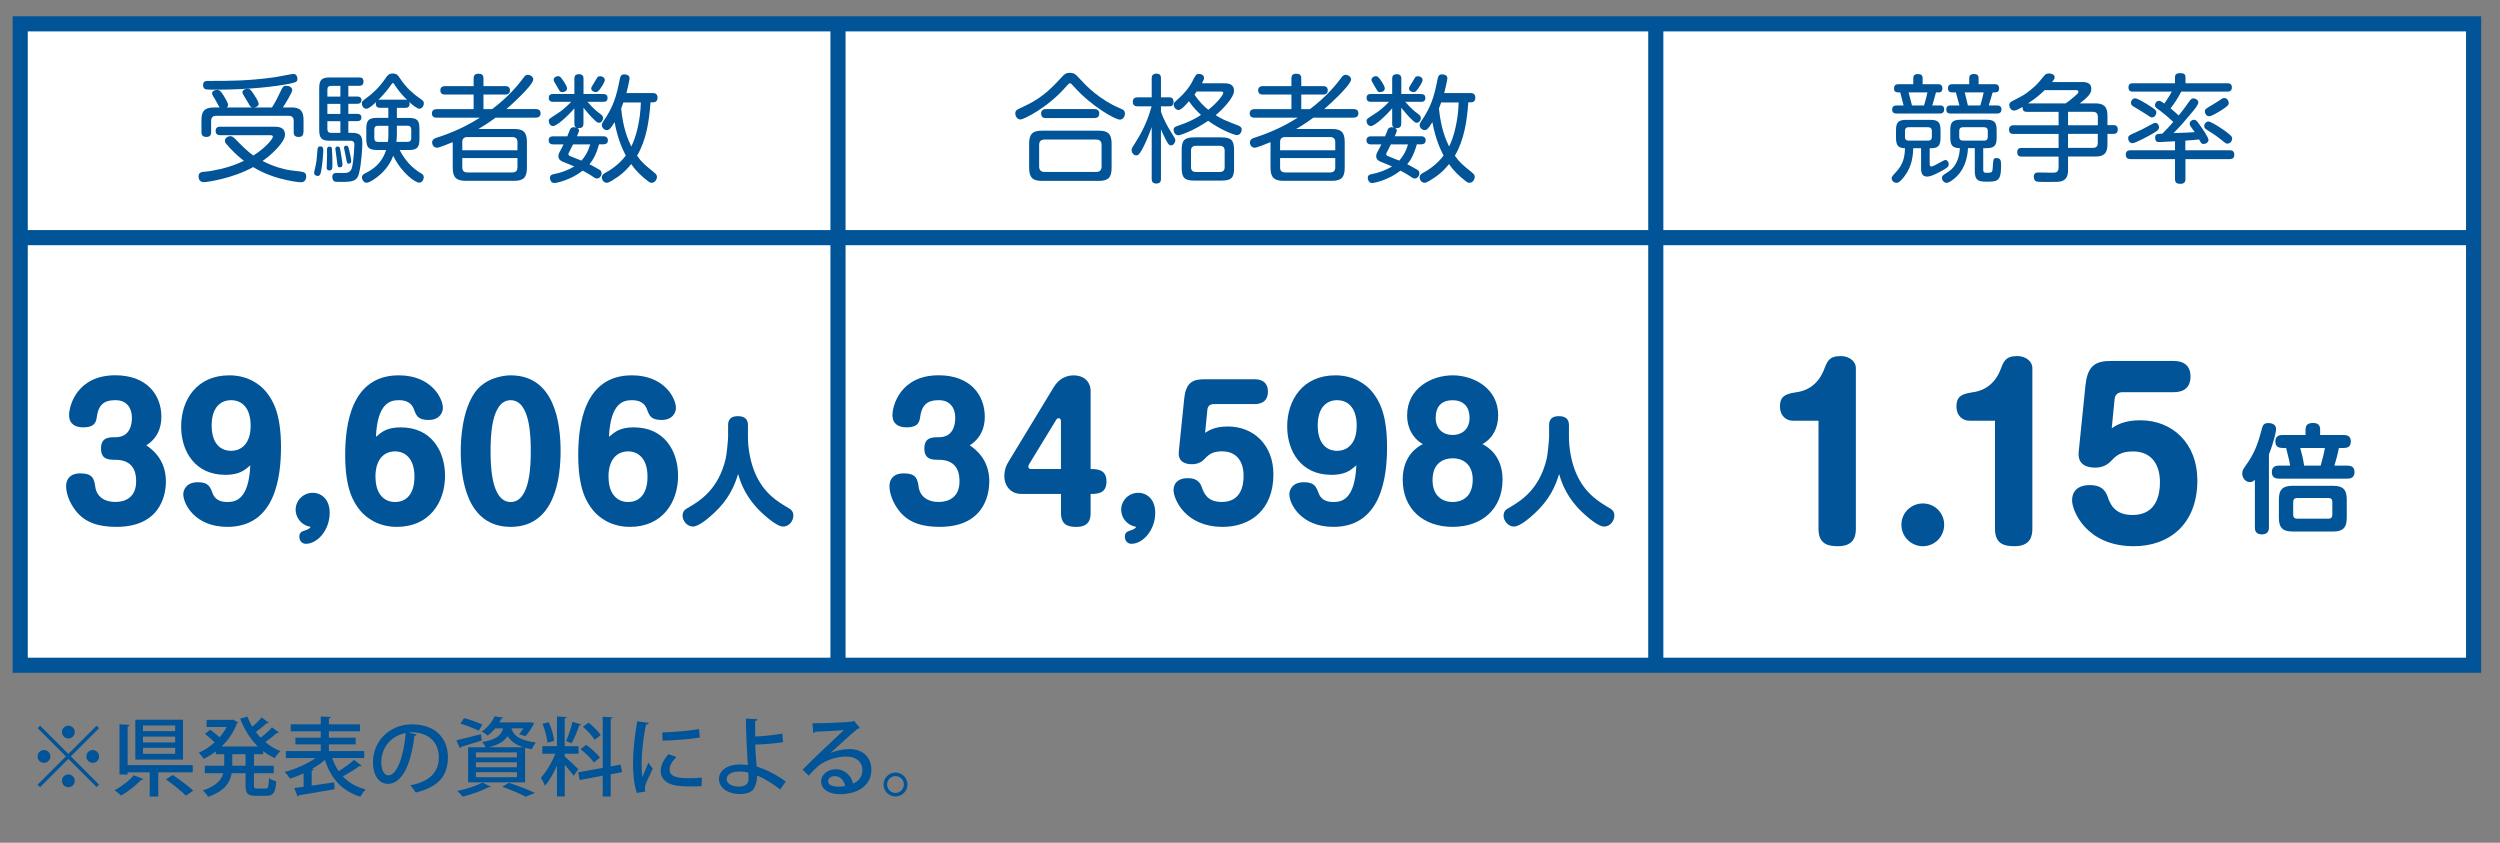
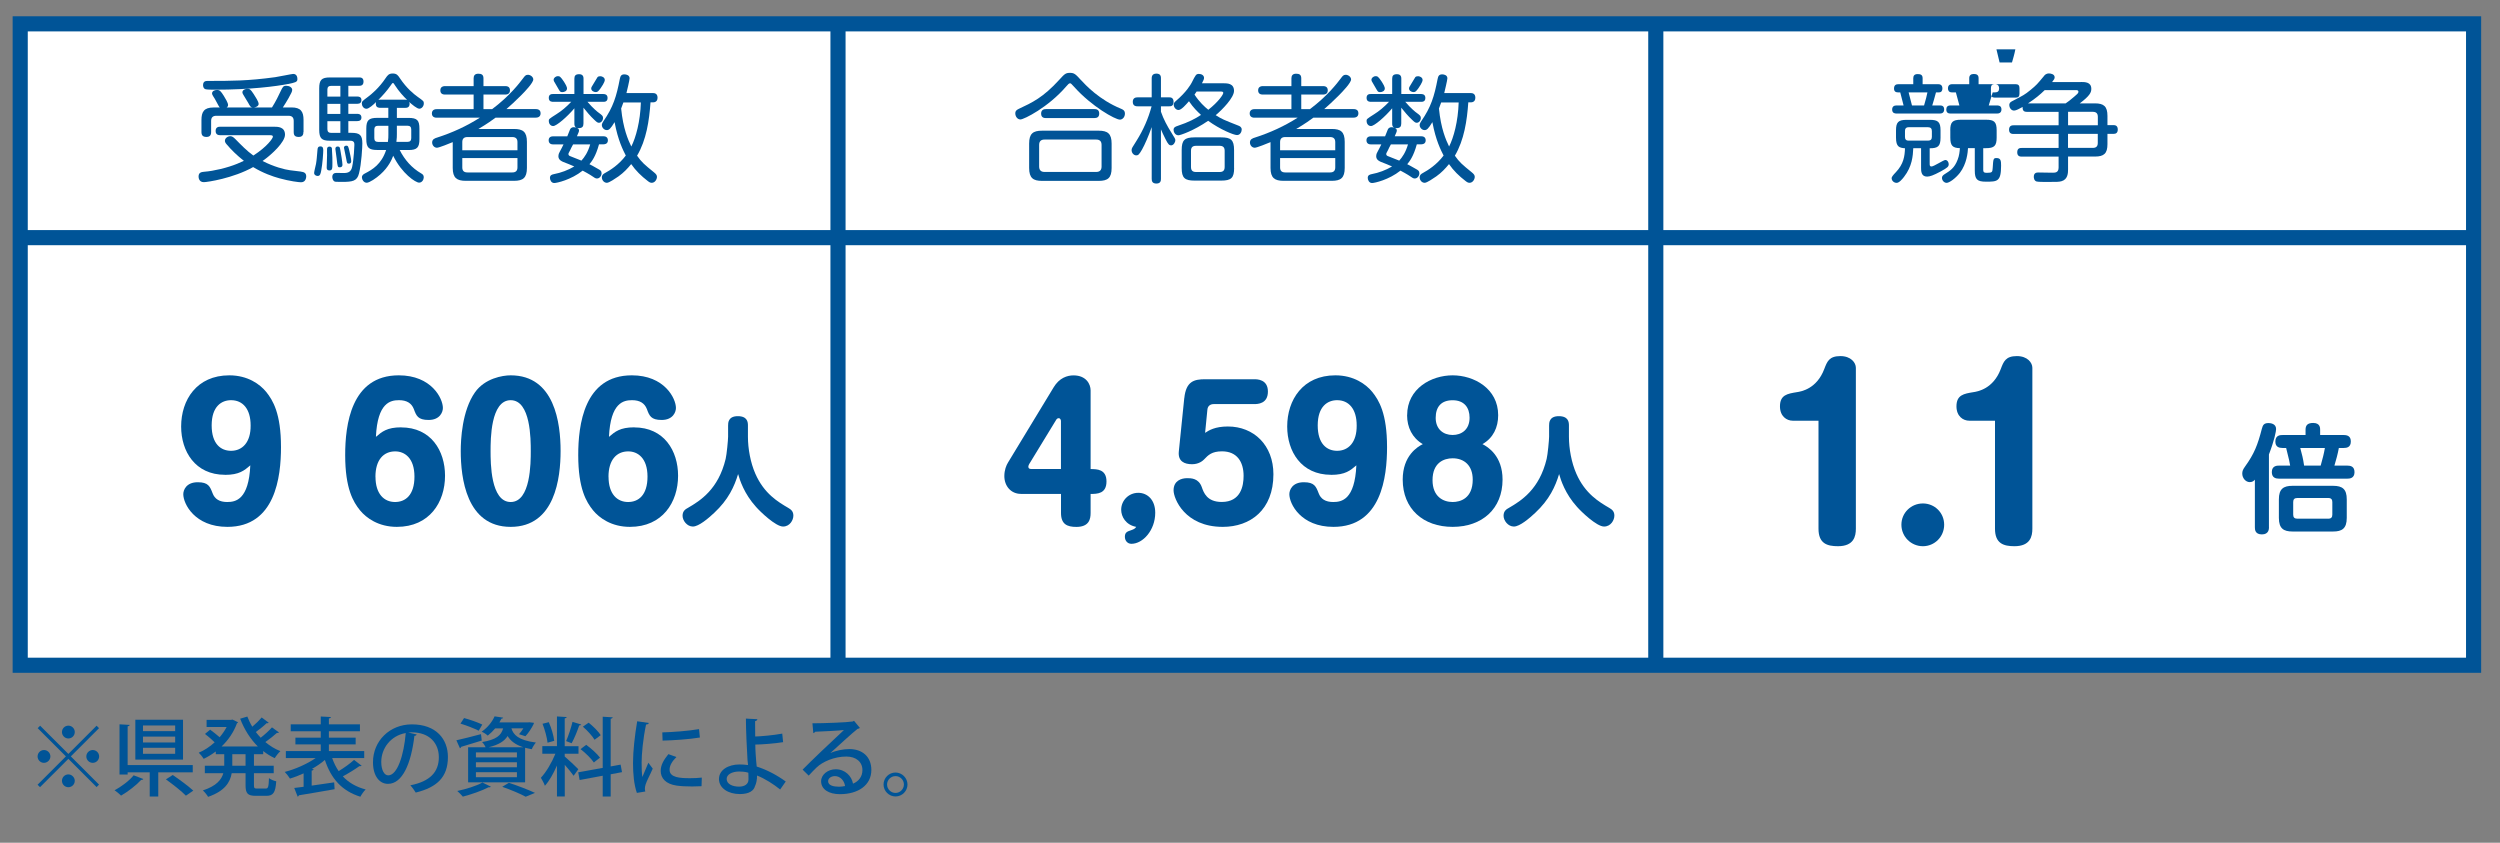
<svg xmlns="http://www.w3.org/2000/svg" viewBox="0 0 467.72 157.66">
  <rect x="0" y="0" width="467.72" height="157.66" fill="#808080" stroke="none" />
  <defs>
    <style>.cls-1{fill:#fff;stroke:#005497;stroke-miterlimit:10;stroke-width:2.83px;}.cls-2{fill:#005497;}</style>
  </defs>
  <g id="_グラフ枠">
    <rect class="cls-1" x="3.78" y="4.46" width="459" height="120" />
    <line class="cls-1" x1="156.78" y1="124.46" x2="156.78" y2="4.46" />
    <line class="cls-1" x1="309.78" y1="124.46" x2="309.78" y2="4.46" />
    <line class="cls-1" x1="3.78" y1="44.46" x2="463.78" y2="44.46" />
  </g>
  <g id="_数字">
    <path class="cls-2" d="m56.37,32.13c.33.04.92.13.92.85,0,.07,0,1.12-.96,1.12-.42,0-2.1-.2-4.05-.74-1.27-.35-3.04-.96-4.92-2.1-3.74,2.1-8.59,2.82-9.23,2.82-.94,0-.98-.9-.98-1.05,0-.81.59-.85,1.09-.9,1.75-.13,4.31-.74,6.14-1.49.52-.22.98-.44,1.25-.55-1.18-.92-2.27-1.95-3.24-3.1-.24-.28-.31-.46-.31-.66,0-.5.55-.85,1.01-.85.35,0,.59.2.92.52,1.07,1.09,2.19,2.25,3.39,3.1,2.62-1.68,3.65-3.24,3.65-3.5,0-.31-.22-.31-.87-.31h-8.99c-.2,0-.85,0-.85-.79s.63-.79.85-.79h10.1c.66,0,2.03,0,2.03,1.49,0,1.38-2.45,3.7-4.2,4.92,2.12,1.09,4.13,1.6,5.14,1.73l2.1.26Zm.39-7.43c0,.24,0,.92-.85.92-.7,0-.96-.26-.96-.92v-2.06c0-.63-.28-.98-.98-.98h-13.49c-.7,0-.98.35-.98.98v2.06c0,.26-.02.92-.85.92-.63,0-.96-.24-.96-.92v-2.25c0-1.49.46-2.34,2.25-2.34h1.18c-.11-.09-.42-.66-.5-.83-.37-.7-.5-.92-.77-1.33-.15-.26-.18-.37-.18-.46,0-.55.66-.66.94-.66.52,0,.72.26,1.25,1.09.28.44.81,1.33.81,1.71,0,.22-.09.37-.28.48h4.88c-.39-.02-.5-.26-.85-.9-.13-.24-.79-1.27-.9-1.49-.13-.22-.17-.33-.17-.44,0-.55.74-.66.85-.66.52,0,.61,0,1.25.96.35.55.94,1.44.94,1.86,0,.39-.44.61-.85.66h3.35c.68-1.07,1.31-2.36,1.62-3.04.39-.81.48-1.01,1.07-1.01.55,0,1.09.31,1.09.77,0,.31-.2.66-.7,1.57-.33.57-.68,1.16-1.05,1.71h1.62c1.75,0,2.25.79,2.25,2.34v2.25Zm-2.86-8.99c-2.25.44-7.04,1.07-13.62,1.07-.63,0-1.66,0-1.9-.11-.31-.13-.39-.5-.39-.74,0-.79.57-.79.92-.79,4.29,0,7.5,0,12.57-.7.55-.07,3.13-.61,3.37-.61.79,0,.79.81.79,1.01,0,.52-.46.61-1.73.88Z" />
    <path class="cls-2" d="m60.48,28.09c0,.48-.13,2.54-.39,3.87-.11.55-.2.96-.66.96-.24,0-.66-.15-.66-.57,0-.26.31-1.44.35-1.68.15-.85.15-1.29.28-2.67.02-.33.11-.61.55-.61.52,0,.52.44.52.7Zm5.25-3.24c1.55,0,2.06.39,2.06,1.97,0,.61-.15,3.78-.63,5.64-.35,1.42-1.2,1.57-3.17,1.57-1.22,0-1.29,0-1.49-.13-.28-.2-.33-.66-.33-.81,0-.5.31-.74.74-.74.22,0,1.25.02,1.44.02.81,0,1.33-.24,1.53-1.14.33-1.51.42-3.96.42-4.11,0-.33,0-.79-.77-.79h-3.8c-1.53,0-2.01-.42-2.01-2.06v-7.72c0-1.6.44-2.06,2.01-2.06h5.47c.24,0,.81,0,.81.77s-.55.79-.81.79h-2.03v2.01h1.68c.24,0,.77.04.77.66,0,.44-.24.7-.77.7h-1.68v1.88h1.66c.15,0,.79,0,.79.68,0,.5-.33.68-.79.68h-1.66v2.19h.57Zm-3.63,3.06c.09,1.05.09,2.19.09,2.54,0,1.09,0,1.44-.57,1.44-.39,0-.5-.24-.5-.52,0-.35.07-1.99.07-2.36,0-.18-.02-.98,0-1.14.02-.44.37-.44.44-.44.46,0,.48.35.48.48Zm-.85-9.84h2.43v-2.01h-1.73c-.5,0-.7.26-.7.7v1.31Zm2.43,1.36h-2.43v1.88h2.43v-1.88Zm-2.43,3.24v1.49c0,.46.22.7.7.7h1.73v-2.19h-2.43Zm2.43,5.44c.09.46.39,2.27.39,2.71s-.35.48-.5.48c-.39,0-.42-.07-.59-1.66-.02-.28-.24-1.71-.24-1.79,0-.39.28-.44.42-.44.39,0,.42.15.52.7Zm1.66.02c.11.48.37,1.6.37,2.01,0,.24-.09.48-.44.48s-.37-.2-.48-.83c-.04-.33-.44-2.06-.44-2.17,0-.17.15-.37.44-.37.33,0,.37.17.55.87Zm5.25-.07c-1.6,0-2.06-.44-2.06-2.06v-1.92c0-1.57.44-2.03,2.06-2.03h2.06v-1.88h-1.51c-.22,0-.83,0-.83-.74,0-.13.02-.22.04-.33-.46.46-1.33,1.25-1.79,1.25-.55,0-.87-.57-.87-.98,0-.39.09-.46,1.2-1.29.59-.44,2.03-1.62,3.28-3.5.33-.48.57-.83,1.31-.83s.98.35,1.33.88c1.31,1.95,2.62,2.97,3.32,3.48,1.12.79,1.16.83,1.16,1.25,0,.5-.39.98-.83.98-.46,0-1.38-.79-1.92-1.27.07.17.09.24.09.37,0,.74-.61.74-.85.74h-1.53v1.88h2.19c1.6,0,2.03.44,2.03,2.03v1.92c0,1.57-.42,2.06-2.03,2.06h-1.66c.94,1.88,2.3,3.37,3.98,4.35.31.17.52.35.52.74,0,.44-.31,1.01-.87,1.01-.66,0-3.21-1.68-4.85-5.03-.24.66-.85,2.12-2.41,3.5-.77.7-2.03,1.55-2.54,1.55-.61,0-.9-.66-.9-1.01,0-.44.35-.61.59-.74,1.38-.72,3.04-1.68,3.94-4.37h-1.64Zm2.06-4.53h-1.92c-.5,0-.7.26-.7.72v1.6c0,.48.22.7.7.7h1.84c.09-.57.09-.98.09-1.4v-1.62Zm3.13-4.88c.2,0,.28.02.39.04-.63-.59-1.57-1.62-2.25-2.69-.26-.42-.28-.46-.42-.46-.11,0-.13.04-.42.46-.68.98-1.47,1.86-2.3,2.69.15-.04.2-.04.35-.04h4.64Zm-1.53,6.43c0,.26,0,.87-.09,1.46h2.08c.46,0,.7-.22.7-.7v-1.6c0-.46-.2-.72-.7-.72h-1.99v1.55Z" />
    <path class="cls-2" d="m100.22,20.41c.2,0,.92,0,.92.79s-.72.81-.92.81h-7.5c-.55.42-1.57,1.14-3.21,2.12h6.67c1.64,0,2.4.52,2.4,2.41v4.88c0,1.84-.72,2.41-2.4,2.41h-9.05c-1.66,0-2.43-.55-2.43-2.41v-4.83c-.57.24-2.56,1.05-2.95,1.05-.52,0-.9-.48-.9-.98,0-.61.48-.79.98-.94,2.8-.9,5.47-2.12,7.94-3.7h-8.05c-.17,0-.92,0-.92-.79s.72-.81.92-.81h6.89v-2.73h-5.31c-.24,0-.92,0-.92-.79s.74-.79.92-.79h5.31v-1.47c0-.46.2-.85.88-.85.57,0,.96.17.96.85v1.47h4.04c.24,0,.92,0,.92.79s-.72.79-.92.79h-4.04v2.73h1.62c3.24-2.43,5.07-4.81,5.79-5.77.31-.42.48-.66.9-.66.5,0,1.01.42,1.01.87,0,.63-1.57,2.27-2.25,2.95-1.27,1.27-1.86,1.79-2.78,2.6h5.49Zm-3.41,7.7v-1.53c0-.61-.31-.94-.96-.94h-8.4c-.72,0-.96.39-.96.94v1.53h10.32Zm-10.32,1.46v1.75c0,.59.26.94.96.94h8.4c.59,0,.96-.26.96-.94v-1.75h-10.32Z" />
    <path class="cls-2" d="m106.13,25.51c.09-.18.42-1.03.5-1.25.07-.15.22-.46.72-.46.22,0,.37.04.5.09-.35-.17-.39-.44-.39-.79v-2.84c-1.36,1.62-3.35,3.32-3.96,3.32-.55,0-.83-.5-.83-.94,0-.37.04-.39,1.42-1.27.92-.57,1.84-1.33,2.78-2.32h-3.37c-.22,0-.83,0-.83-.74s.61-.72.83-.72h3.96v-2.86c0-.55.2-.85.9-.85.81,0,.81.63.81.85v2.86h3.67c.2,0,.83,0,.83.74s-.61.72-.83.72h-2.93c1.03,1.22,2.01,1.99,2.06,2.01.68.5.85.63.85,1.01,0,.46-.33.9-.77.9-.26,0-.42-.13-.9-.59-.68-.63-1.46-1.55-1.99-2.23v2.95c0,.55-.2.87-.88.87-.2,0-.31-.04-.39-.07.17.07.44.17.44.52,0,.18-.09.39-.39,1.07h4.94c.42,0,.85.17.85.77,0,.74-.72.74-.85.74h-.81c-.63,2.3-1.36,3.19-1.79,3.72.44.22.52.26,1.64.9.37.2.63.35.63.79,0,.46-.35.98-.85.98-.2,0-.35-.04-.72-.31-.66-.46-1.79-1.07-1.97-1.16-2.17,1.73-4.85,2.32-5.31,2.32-.59,0-.81-.61-.81-.96,0-.55.42-.63.72-.7,1.36-.26,2.65-.74,3.83-1.44-.68-.31-1.36-.57-2.03-.83-.26-.11-.94-.37-.94-1.07,0-.42.18-.72.28-.9.35-.63.37-.72.68-1.33h-1.97c-.52,0-.81-.28-.81-.77,0-.61.48-.74.85-.74h2.62Zm-.94-8.27c-.37,0-.44-.11-.77-.7-.11-.2-.7-1.22-.77-1.33-.04-.11-.07-.2-.07-.28,0-.35.37-.68.81-.68.31,0,.48.07,1.14,1.07.22.35.59.94.55,1.29-.04.46-.55.63-.9.63Zm2.03,9.77c-.33.61-.39.74-.52,1.03-.31.59-.35.63-.35.77,0,.15.04.26.24.37.22.11,1.86.72,2.19.87.59-.66,1.2-1.53,1.64-3.04h-3.19Zm5.93-12.05c0,.42-.66,1.38-.77,1.53-.42.57-.57.74-.92.74-.39,0-.85-.26-.85-.68,0-.22.07-.28.61-1.18.11-.17.53-.87.57-.94.11-.17.5-.17.59-.17.07,0,.77.13.77.7Zm8.55,4.2c-.24,3.41-.77,7.02-2.51,9.97.85,1.22,1.4,1.68,3.15,3.1.39.31.57.55.57.85,0,.44-.35,1.12-.98,1.12-.26,0-.46-.11-.76-.35-1.18-.9-2.23-1.92-3.08-3.15-.68.83-1.4,1.6-2.38,2.3-.55.37-1.73,1.2-2.17,1.2-.55,0-.94-.52-.94-1.01s.31-.66.61-.83c.92-.5,2.58-1.53,3.87-3.26-.5-.98-1.46-2.82-2.1-6.25-.76,1.27-1.05,1.49-1.46,1.49-.48,0-.92-.46-.92-.94,0-.15.04-.33.28-.7,1.86-2.69,2.45-4.66,3.08-7.92.11-.5.22-.87.87-.87.35,0,.96.15.96.74,0,.33-.52,2.51-.59,2.76h4.92c.26,0,.9.02.9.87s-.68.87-.9.87h-.42Zm-5.07,0c-.2.57-.24.68-.42,1.14.37,3.78,1.31,5.9,1.9,7.11.85-1.66,1.68-4.7,1.79-8.24h-3.28Z" />
    <path class="cls-2" d="m199.44,16.21c-3.34,3.87-7.87,6.14-8.53,6.14-.57,0-.96-.57-.96-1.14,0-.5.31-.68.66-.85,2.49-1.16,4.55-2.12,7.57-5.44.98-1.07,1.18-1.29,1.99-1.29s1.05.24,2.01,1.29c.96,1.03,3.46,3.74,7.54,5.42.35.15.74.31.74.92s-.42,1.12-.94,1.12c-.88,0-5.29-2.47-8.57-6.14-.52-.57-.57-.63-.74-.66-.22,0-.37.17-.77.63Zm8.53,15.22c0,1.86-.72,2.41-2.41,2.41h-10.61c-1.64,0-2.41-.52-2.41-2.41v-4.57c0-1.86.72-2.41,2.41-2.41h10.61c1.66,0,2.41.55,2.41,2.41v4.57Zm-1.88-4.31c0-.7-.35-1.01-1.01-1.01h-9.66c-.66,0-1.01.31-1.01,1.01v4.02c0,.68.33,1.03,1.01,1.03h9.66c.68,0,1.01-.35,1.01-1.01v-4.04Zm-1.36-6.71c.31,0,.92.04.92.83,0,.68-.42.85-.92.85h-9.03c-.24,0-.92,0-.92-.83,0-.74.53-.85.92-.85h9.03Z" />
    <path class="cls-2" d="m217.2,33.44c0,.31-.02.9-.85.9-.79,0-.88-.48-.88-.9v-9.66c-.59,1.66-1.29,3.28-1.81,4.2-.53.92-.72,1.09-1.07,1.09-.48,0-.88-.46-.88-.98,0-.33.09-.46.94-1.79,1.25-1.99,2.19-4.13,2.8-6.41h-2.6c-.24,0-.92,0-.92-.83,0-.7.46-.85.92-.85h2.62v-3.52c0-.24,0-.92.88-.92s.85.66.85.92v3.52h1.53c.26,0,.83.02.83.85s-.55.83-.83.83h-1.53v1.01c.48,1.4,1.18,2.69,1.97,3.94.66,1.05.72,1.16.72,1.38,0,.44-.35.98-.81.98-.31,0-.55-.2-1.03-1.18-.52-1.07-.57-1.14-.85-1.81v9.25Zm11.7-17.86c.68,0,1.97,0,1.97,1.42,0,1.27-2.21,3.54-3.43,4.55,1.18.74,1.44.85,4.24,1.95.28.11.63.28.63.74,0,.37-.26,1.03-.88,1.03s-3.17-1.05-5.4-2.67c-2.67,1.84-5.2,2.71-5.55,2.71-.68,0-.92-.68-.92-1.01,0-.46.33-.61.74-.74,2.12-.7,3.48-1.44,4.39-2.06-.72-.68-1.38-1.29-2.25-2.56-.55.63-1.42,1.64-1.95,1.64s-.9-.55-.9-.98c0-.31.11-.44.35-.66,2.08-1.77,2.82-3.13,3-3.45.76-1.51.83-1.66,1.38-1.66.46,0,.94.26.94.74,0,.24-.11.48-.39,1.01h4.02Zm1.99,15.85c0,1.84-.53,2.36-2.41,2.36h-4.99c-1.84,0-2.41-.5-2.41-2.36v-3.35c0-1.84.52-2.38,2.41-2.38h4.94c1.86,0,2.45.46,2.45,2.38v3.35Zm-1.77-3.21c0-.63-.28-.94-.94-.94h-4.42c-.66,0-.94.31-.94.94v3.02c0,.68.33.94.94.94h4.42c.59,0,.94-.24.94-.94v-3.02Zm-5.25-11.09c-.17.26-.26.39-.39.57.88,1.36,1.9,2.3,2.58,2.84,1.86-1.46,2.8-2.84,2.8-3.15,0-.26-.28-.26-.39-.26h-4.59Z" />
    <path class="cls-2" d="m253.22,20.41c.2,0,.92,0,.92.79s-.72.81-.92.81h-7.5c-.55.42-1.57,1.14-3.21,2.12h6.67c1.64,0,2.4.52,2.4,2.41v4.88c0,1.84-.72,2.41-2.4,2.41h-9.05c-1.66,0-2.43-.55-2.43-2.41v-4.83c-.57.24-2.56,1.05-2.95,1.05-.53,0-.9-.48-.9-.98,0-.61.48-.79.98-.94,2.8-.9,5.47-2.12,7.94-3.7h-8.05c-.17,0-.92,0-.92-.79s.72-.81.92-.81h6.89v-2.73h-5.31c-.24,0-.92,0-.92-.79s.74-.79.92-.79h5.31v-1.47c0-.46.2-.85.88-.85.57,0,.96.17.96.85v1.47h4.04c.24,0,.92,0,.92.79s-.72.79-.92.79h-4.04v2.73h1.62c3.24-2.43,5.07-4.81,5.79-5.77.31-.42.48-.66.9-.66.5,0,1.01.42,1.01.87,0,.63-1.58,2.27-2.25,2.95-1.27,1.27-1.86,1.79-2.78,2.6h5.49Zm-3.41,7.7v-1.53c0-.61-.31-.94-.96-.94h-8.4c-.72,0-.96.39-.96.94v1.53h10.32Zm-10.32,1.46v1.75c0,.59.26.94.96.94h8.4c.59,0,.96-.26.96-.94v-1.75h-10.32Z" />
    <path class="cls-2" d="m259.13,25.51c.09-.18.42-1.03.5-1.25.07-.15.22-.46.72-.46.22,0,.37.04.5.09-.35-.17-.39-.44-.39-.79v-2.84c-1.36,1.62-3.34,3.32-3.96,3.32-.55,0-.83-.5-.83-.94,0-.37.04-.39,1.42-1.27.92-.57,1.84-1.33,2.78-2.32h-3.37c-.22,0-.83,0-.83-.74s.61-.72.83-.72h3.96v-2.86c0-.55.2-.85.9-.85.81,0,.81.63.81.85v2.86h3.67c.2,0,.83,0,.83.74s-.61.72-.83.72h-2.93c1.03,1.22,2.01,1.99,2.06,2.01.68.5.85.63.85,1.01,0,.46-.33.9-.77.9-.26,0-.42-.13-.9-.59-.68-.63-1.46-1.55-1.99-2.23v2.95c0,.55-.2.87-.88.87-.2,0-.31-.04-.39-.07.17.07.44.17.44.52,0,.18-.09.39-.39,1.07h4.94c.42,0,.85.17.85.77,0,.74-.72.74-.85.74h-.81c-.63,2.3-1.36,3.19-1.79,3.72.44.22.52.26,1.64.9.37.2.63.35.63.79,0,.46-.35.98-.85.98-.2,0-.35-.04-.72-.31-.66-.46-1.79-1.07-1.97-1.16-2.17,1.73-4.85,2.32-5.31,2.32-.59,0-.81-.61-.81-.96,0-.55.42-.63.72-.7,1.36-.26,2.65-.74,3.83-1.44-.68-.31-1.36-.57-2.03-.83-.26-.11-.94-.37-.94-1.07,0-.42.17-.72.28-.9.35-.63.37-.72.68-1.33h-1.97c-.52,0-.81-.28-.81-.77,0-.61.48-.74.85-.74h2.62Zm-.94-8.27c-.37,0-.44-.11-.77-.7-.11-.2-.7-1.22-.77-1.33-.04-.11-.07-.2-.07-.28,0-.35.37-.68.81-.68.31,0,.48.07,1.14,1.07.22.35.59.94.55,1.29-.04.46-.55.63-.9.63Zm2.03,9.77c-.33.61-.39.74-.52,1.03-.31.59-.35.63-.35.77,0,.15.04.26.24.37.22.11,1.86.72,2.19.87.59-.66,1.2-1.53,1.64-3.04h-3.19Zm5.93-12.05c0,.42-.66,1.38-.77,1.53-.42.57-.57.74-.92.74-.39,0-.85-.26-.85-.68,0-.22.07-.28.61-1.18.11-.17.53-.87.57-.94.11-.17.5-.17.59-.17.07,0,.77.13.77.7Zm8.55,4.2c-.24,3.41-.77,7.02-2.51,9.97.85,1.22,1.4,1.68,3.15,3.1.39.31.57.55.57.85,0,.44-.35,1.12-.98,1.12-.26,0-.46-.11-.76-.35-1.18-.9-2.23-1.92-3.08-3.15-.68.83-1.4,1.6-2.38,2.3-.55.37-1.73,1.2-2.17,1.2-.55,0-.94-.52-.94-1.01s.31-.66.61-.83c.92-.5,2.58-1.53,3.87-3.26-.5-.98-1.46-2.82-2.1-6.25-.76,1.27-1.05,1.49-1.46,1.49-.48,0-.92-.46-.92-.94,0-.15.04-.33.28-.7,1.86-2.69,2.45-4.66,3.08-7.92.11-.5.22-.87.87-.87.35,0,.96.15.96.74,0,.33-.53,2.51-.59,2.76h4.92c.26,0,.9.02.9.87s-.68.87-.9.87h-.42Zm-5.07,0c-.2.57-.24.68-.42,1.14.37,3.78,1.31,5.9,1.9,7.11.85-1.66,1.68-4.7,1.79-8.24h-3.28Z" />
-     <path class="cls-2" d="m361.02,30.58c0,.33,0,.57.33.57.46,0,2.25-1.22,2.6-1.22.39,0,.63.44.63.77,0,.48-.2.66-1.51,1.38-1.38.74-2.03.96-2.54.96-1.12,0-1.12-1.07-1.12-1.64v-3.67h-1.46c-.07,1.44-.2,3.39-1.73,5.36-.37.48-.92,1.12-1.38,1.12-.48,0-.94-.37-.94-.9q0-.28.79-1.09c1.46-1.53,1.66-3,1.71-4.48-1.07-.09-1.68-.26-1.68-1.99v-1.36c0-1.53.44-1.97,1.99-1.97h4.35c1.51,0,1.99.39,1.99,1.97v1.36c0,1.64-.5,1.99-2.03,1.99v2.86Zm1.55-14.83c.24,0,.83.02.83.79,0,.39-.15.74-.63.74h-.57c-.22.81-.55,2.03-.7,2.45h1.51c.33,0,.72.13.72.74,0,.74-.57.77-.83.77h-8.07c-.2,0-.83,0-.83-.74,0-.66.46-.77.81-.77h1.33c-.09-.39-.55-2.1-.63-2.45h-.46c-.42,0-.7-.22-.7-.72,0-.7.44-.81.85-.81h2.75v-1.12c0-.46.22-.77.81-.77.5,0,.94.09.94.77v1.12h2.87Zm-1.14,8.77c0-.46-.22-.72-.72-.72h-3.61c-.61,0-.7.39-.7.72v1.09c0,.42.15.7.7.7h3.61c.48,0,.72-.22.72-.7v-1.09Zm-1.46-4.79c.35-1.2.5-1.79.63-2.45h-3.52c.26,1.03.37,1.46.63,2.45h2.25Zm4.9,4.64c0-1.53.44-1.97,1.99-1.97h4.7c1.51,0,1.99.39,1.99,1.97v1.36c0,1.55-.44,1.99-1.99,1.99h-.52v4.04c0,.57.28.57.74.57.94,0,.98-.15,1.03-.9.11-1.73.11-1.86.74-1.86.79,0,.83.57.83,1.42,0,3-.72,3-2.84,3-1.64,0-2.08-.44-2.08-2.06v-4.22h-1.27c-.04.77-.22,2.93-1.53,4.64-.83,1.05-1.97,1.86-2.47,1.86-.44,0-.87-.42-.87-.94,0-.31.2-.48.46-.66,1.05-.66,1.88-1.16,2.47-2.73.31-.79.37-1.49.42-2.16-1.38-.04-1.79-.48-1.79-1.99v-1.36Zm8.31-8.62c.22,0,.83,0,.83.79,0,.48-.24.74-.72.74h-.48c-.11.37-.63,2.1-.74,2.45h1.57c.2,0,.81,0,.81.74s-.61.77-.83.77h-8.66c-.28,0-.83-.02-.83-.74,0-.48.22-.77.77-.77h1.68c-.11-.39-.15-.61-.66-2.45h-.76c-.55,0-.72-.37-.72-.74,0-.77.59-.79.83-.79h3.15v-1.14c0-.5.31-.77.83-.77.46,0,.92.11.92.77v1.14h3.02Zm-5.93,8.05c-.48,0-.7.24-.7.72v1.09c0,.48.24.7.7.7h3.94c.46,0,.7-.2.7-.7v-1.09c0-.48-.22-.72-.7-.72h-3.94Zm3.24-4.07c.13-.46.46-1.53.63-2.45h-3.54c.04.17.52,2.19.59,2.45h2.32Z" />
+     <path class="cls-2" d="m361.02,30.58c0,.33,0,.57.33.57.46,0,2.25-1.22,2.6-1.22.39,0,.63.44.63.77,0,.48-.2.66-1.51,1.38-1.38.74-2.03.96-2.54.96-1.12,0-1.12-1.07-1.12-1.64v-3.67h-1.46c-.07,1.44-.2,3.39-1.73,5.36-.37.48-.92,1.12-1.38,1.12-.48,0-.94-.37-.94-.9q0-.28.79-1.09c1.46-1.53,1.66-3,1.71-4.48-1.07-.09-1.68-.26-1.68-1.99v-1.36c0-1.53.44-1.97,1.99-1.97h4.35c1.51,0,1.99.39,1.99,1.97v1.36c0,1.64-.5,1.99-2.03,1.99v2.86Zm1.55-14.83c.24,0,.83.02.83.79,0,.39-.15.74-.63.74h-.57c-.22.81-.55,2.03-.7,2.45h1.51c.33,0,.72.13.72.74,0,.74-.57.77-.83.77h-8.07c-.2,0-.83,0-.83-.74,0-.66.46-.77.81-.77h1.33c-.09-.39-.55-2.1-.63-2.45h-.46c-.42,0-.7-.22-.7-.72,0-.7.44-.81.85-.81h2.75v-1.12c0-.46.22-.77.81-.77.5,0,.94.09.94.77v1.12h2.87Zm-1.14,8.77c0-.46-.22-.72-.72-.72h-3.61c-.61,0-.7.39-.7.72v1.09c0,.42.15.7.7.7h3.61c.48,0,.72-.22.72-.7v-1.09Zm-1.46-4.79c.35-1.2.5-1.79.63-2.45h-3.52c.26,1.03.37,1.46.63,2.45h2.25Zm4.9,4.64c0-1.53.44-1.97,1.99-1.97h4.7c1.51,0,1.99.39,1.99,1.97v1.36c0,1.55-.44,1.99-1.99,1.99h-.52v4.04c0,.57.28.57.74.57.94,0,.98-.15,1.03-.9.11-1.73.11-1.86.74-1.86.79,0,.83.57.83,1.42,0,3-.72,3-2.84,3-1.64,0-2.08-.44-2.08-2.06v-4.22h-1.27c-.04.77-.22,2.93-1.53,4.64-.83,1.05-1.97,1.86-2.47,1.86-.44,0-.87-.42-.87-.94,0-.31.2-.48.46-.66,1.05-.66,1.88-1.16,2.47-2.73.31-.79.37-1.49.42-2.16-1.38-.04-1.79-.48-1.79-1.99v-1.36Zm8.31-8.62c.22,0,.83,0,.83.79,0,.48-.24.74-.72.74h-.48c-.11.37-.63,2.1-.74,2.45h1.57c.2,0,.81,0,.81.74s-.61.77-.83.77h-8.66c-.28,0-.83-.02-.83-.74,0-.48.22-.77.77-.77h1.68c-.11-.39-.15-.61-.66-2.45h-.76c-.55,0-.72-.37-.72-.74,0-.77.59-.79.83-.79h3.15v-1.14c0-.5.31-.77.83-.77.46,0,.92.11.92.77v1.14h3.02Zc-.48,0-.7.24-.7.72v1.09c0,.48.24.7.7.7h3.94c.46,0,.7-.2.7-.7v-1.09c0-.48-.22-.72-.7-.72h-3.94Zm3.24-4.07c.13-.46.46-1.53.63-2.45h-3.54c.04.17.52,2.19.59,2.45h2.32Z" />
    <path class="cls-2" d="m389.31,15.34c.76,0,1.95,0,1.95,1.29,0,.66-.28,1.29-2.16,2.71h2.84c1.66,0,2.34.57,2.34,2.34v1.73h1.12c.24,0,.81.02.81.81,0,.63-.33.83-.81.83h-1.12v1.92c0,1.75-.66,2.32-2.34,2.32h-5.03v2.41c0,.68-.04,1.88-1.25,2.21-.5.13-.79.13-2.82.13-.37,0-1.6,0-1.84-.09-.44-.15-.5-.66-.5-.87,0-.81.59-.81.9-.81.37,0,2.47.04,2.56.04.55,0,1.18,0,1.18-.98v-2.03h-6.89c-.24,0-.85,0-.85-.79s.48-.83.85-.83h6.89v-2.62h-8.42c-.24,0-.85,0-.85-.79s.57-.83.85-.83h8.42v-2.51h-5.9c-.46,0-.88-.11-.83-.92-.57.31-1.22.68-1.6.68-.59,0-.9-.61-.9-1.03,0-.28.13-.52.48-.7,2.23-1.16,2.38-1.22,3.46-2.1,1.14-.92,1.33-1.16,2.54-2.62.13-.18.39-.5.96-.5.22,0,1.05.09,1.05.72,0,.26-.11.42-.48.9h5.4Zm-6.78,1.53c-.9.87-1.71,1.55-3.11,2.47h7.04c.55-.37.79-.57,1.6-1.25.5-.42.79-.66.79-.9,0-.33-.28-.33-.46-.33h-5.86Zm9.95,6.56v-1.57c0-.59-.26-.94-.94-.94h-4.63v2.51h5.58Zm0,1.62h-5.58v2.62h4.63c.68,0,.94-.33.94-.94v-1.68Z" />
-     <path class="cls-2" d="m408.87,28.11h8.24c.33,0,.9.04.9.83,0,.7-.42.83-.9.83h-8.24v3.72c0,.26,0,.9-.92.9-.77,0-1.03-.26-1.03-.9v-3.72h-8.29c-.35,0-.92-.07-.92-.81,0-.66.37-.85.92-.85h8.29v-1.68c-.39.02-2.62.15-2.93.15-.26,0-.79,0-.79-.81,0-.72.42-.72,1.36-.77.74-.74,1.57-1.64,2.03-2.19-1.09-1.03-1.9-1.68-2.41-2.06-.94-.68-1.01-.74-1.01-1.07,0-.42.35-.81.74-.81.26,0,.35.04,1.01.5.81-1.14,1.22-1.9,1.4-2.23h-7.26c-.26,0-.85,0-.85-.77s.5-.79.85-.79h7.85v-1.09c0-.37.09-.81.96-.81s1.01.33,1.01.81v1.09h7.85c.24,0,.83,0,.83.77s-.59.79-.83.79h-8.64c-.7,1.31-1.22,2.12-2.01,3.13.76.63.85.72,1.53,1.33.68-.85,1.36-1.73,1.99-2.65.24-.33.42-.55.76-.55.42,0,.92.31.92.77s-.79,1.38-1.27,1.95c-1.07,1.31-2.19,2.6-3.37,3.78,2.51-.09,3.24-.11,3.96-.18-.11-.15-.63-.9-.74-1.05-.17-.24-.2-.42-.2-.52,0-.42.39-.74.81-.74.37,0,.53.2,1.05.94.44.59,1.66,2.34,1.66,2.82s-.5.77-.9.77-.48-.15-.85-.85c-.63.09-1.92.17-2.58.22v1.79Zm-4.94-4.29c0,.33-.13.57-1.16,1.16-.7.42-3.26,1.81-3.8,1.81s-.81-.5-.81-.9c0-.5.2-.59,1.09-.98,1.2-.52,1.92-.9,2.95-1.47.74-.39.83-.46,1.09-.46.22,0,.63.28.63.83Zm-2.36-4.4c.83.52,1.44.92,1.66,1.14.11.13.2.28.2.5,0,.33-.28.9-.81.9-.26,0-.26-.02-1.22-.66-.53-.35-1.82-1.12-2.12-1.29-.33-.2-.61-.37-.61-.79s.39-.83.74-.83c.46,0,1.57.68,2.17,1.03Zm14.26,6.93c-1.22-.98-1.88-1.4-3.06-2.14-.13-.09-.39-.26-.39-.63,0-.44.39-.85.81-.85.59,0,4.09,2.3,4.35,2.89.04.09.07.17.07.31,0,.39-.33.94-.88.94-.26,0-.33-.04-.9-.5Zm-.09-5.82c-.55.35-1.97,1.22-2.41,1.22-.57,0-.83-.55-.83-.9,0-.39.09-.46,1.16-1.09.15-.09.96-.57,1.51-.94.63-.44.7-.48.94-.48.44,0,.77.33.85.79.07.46-.13.68-1.22,1.4Z" />
-     <path class="cls-2" d="m31.04,90.09c0,1.35-.26,8.48-9.27,8.48-3.2,0-5.84-.73-7.62-3.04-1.12-1.42-1.78-3.2-1.78-4.59,0-1.29.76-2.38,2.64-2.38,2.41,0,2.61,1.09,2.84,2.64.03.3.43,2.71,3.76,2.71,1.85,0,3.86-.89,3.86-3.83,0-.92,0-4.06-3.86-4.06-1.22,0-2.71,0-2.71-2.11s1.49-2.11,2.71-2.11c2.61,0,3.07-2.18,3.07-3.66,0-1.78-.96-3.27-3.04-3.27-1.39,0-3.1.23-3.5,2.97-.13.99-.3,2.11-2.57,2.11-1.42,0-2.64-.56-2.64-2.31s1.49-7.43,8.65-7.43c5.94,0,8.61,3.73,8.61,7.72,0,.76,0,3.63-2.81,5.38.99.69,3.66,2.57,3.66,6.77Z" />
    <path class="cls-2" d="m42.11,88.83c-5.61,0-8.22-4.39-8.22-9.04,0-4.95,2.9-9.57,9.01-9.57,3.47,0,5.74,1.68,6.9,3.1,1.25,1.55,2.77,4.03,2.77,10.33,0,5.58-1.06,14.92-10.03,14.92-6.11,0-8.25-4.32-8.25-6.11,0-.76.53-2.24,2.71-2.24,1.98,0,2.28.79,2.77,2.05.4,1.09,1.29,1.65,2.74,1.65,1.58,0,4.03-.43,4.32-6.86-1.12.96-2.08,1.78-4.72,1.78Zm-2.51-9.24c0,3.47,1.72,4.75,3.63,4.75,2.08,0,3.7-1.55,3.66-4.75,0-3.1-1.48-4.72-3.66-4.72-1.75,0-3.63,1.12-3.63,4.72Z" />
-     <path class="cls-2" d="m55.31,95.37c0-1.72,1.39-3.17,3.2-3.17,1.65,0,3.17,1.25,3.17,3.73,0,3.27-2.31,5.81-4.46,5.81-.73,0-1.22-.59-1.22-1.32,0-.83.46-.99,1.16-1.22.66-.23.76-.36.96-.63-1.95-.36-2.81-1.91-2.81-3.2Z" />
    <path class="cls-2" d="m75.04,79.96c5.61,0,8.22,4.39,8.22,9.04,0,4.95-2.9,9.57-9.01,9.57-3.47,0-5.74-1.68-6.9-3.1-1.25-1.55-2.77-4.03-2.77-10.33,0-5.58,1.06-14.92,10.03-14.92,6.11,0,8.25,4.32,8.25,6.11,0,.73-.53,2.24-2.67,2.24-2.01,0-2.31-.79-2.77-2.05-.43-1.09-1.32-1.65-2.77-1.65-1.58,0-4.03.43-4.32,6.86,1.12-.96,2.08-1.78,4.72-1.78Zm-4.79,9.24c0,3.23,1.62,4.72,3.66,4.72,1.91,0,3.63-1.25,3.63-4.75s-1.85-4.72-3.6-4.72c-2.18,0-3.7,1.58-3.7,4.75Z" />
    <path class="cls-2" d="m104.88,84.38c0,4.98-1.02,14.19-9.34,14.19s-9.34-9.21-9.34-14.19c0-2.11.23-7.53,2.67-10.99,1.85-2.61,5.15-3.17,6.67-3.17,8.25,0,9.34,8.98,9.34,14.16Zm-13.1,0c0,2.18,0,9.54,3.76,9.54s3.76-7.36,3.76-9.54,0-9.51-3.76-9.51-3.76,7.36-3.76,9.51Z" />
    <path class="cls-2" d="m118.64,79.96c5.61,0,8.22,4.39,8.22,9.04,0,4.95-2.9,9.57-9.01,9.57-3.47,0-5.74-1.68-6.9-3.1-1.25-1.55-2.77-4.03-2.77-10.33,0-5.58,1.06-14.92,10.03-14.92,6.11,0,8.25,4.32,8.25,6.11,0,.73-.53,2.24-2.67,2.24-2.01,0-2.31-.79-2.77-2.05-.43-1.09-1.32-1.65-2.77-1.65-1.58,0-4.03.43-4.32,6.86,1.12-.96,2.08-1.78,4.72-1.78Zm-4.79,9.24c0,3.23,1.62,4.72,3.66,4.72,1.91,0,3.63-1.25,3.63-4.75s-1.85-4.72-3.6-4.72c-2.18,0-3.7,1.58-3.7,4.75Z" />
    <path class="cls-2" d="m136.22,79.6c0-.48,0-1.74,1.82-1.74s1.89,1.16,1.89,1.74v2.11c0,2.22.48,4.86,1.38,6.9,1.65,3.78,4.31,5.32,6.13,6.39.53.31.99.64.99,1.47s-.66,2.04-1.93,2.04c-1.38,0-4.26-2.77-5.05-3.67-2.24-2.48-3.03-5.01-3.36-6.15-.7,2.31-1.8,4.77-4.48,7.27-1.08,1.01-2.88,2.55-3.98,2.55s-1.93-1.12-1.93-2.02.55-1.23,1.03-1.49c2.31-1.34,5.67-3.47,7.03-9.14.2-.81.46-3.58.46-4.15v-2.11Z" />
-     <path class="cls-2" d="m185.08,90.09c0,1.35-.26,8.48-9.27,8.48-3.2,0-5.84-.73-7.62-3.04-1.12-1.42-1.78-3.2-1.78-4.59,0-1.29.76-2.38,2.64-2.38,2.41,0,2.61,1.09,2.84,2.64.03.3.43,2.71,3.76,2.71,1.85,0,3.86-.89,3.86-3.83,0-.92,0-4.06-3.86-4.06-1.22,0-2.71,0-2.71-2.11s1.49-2.11,2.71-2.11c2.61,0,3.07-2.18,3.07-3.66,0-1.78-.96-3.27-3.04-3.27-1.39,0-3.1.23-3.5,2.97-.13.99-.3,2.11-2.57,2.11-1.42,0-2.64-.56-2.64-2.31s1.48-7.43,8.65-7.43c5.94,0,8.62,3.73,8.62,7.72,0,.76,0,3.63-2.81,5.38.99.69,3.66,2.57,3.66,6.77Z" />
    <path class="cls-2" d="m191,92.4c-1.88,0-3.1-1.49-3.1-3.33,0-1.12.36-2.01.69-2.54l8.55-14.09c1.06-1.75,2.54-2.21,3.7-2.21,2.38,0,3.2,1.65,3.2,2.81v14.72c1.15,0,2.97,0,2.97,2.31s-1.72,2.34-2.97,2.34v3.56c0,1.12-.26,2.61-2.67,2.61-1.72,0-2.87-.5-2.87-2.61v-3.56h-7.49Zm7.49-4.65v-8.98c0-.13-.07-.53-.43-.53-.2,0-.36.13-.46.3l-5.05,8.28c-.07.13-.16.3-.16.46,0,.13,0,.46.53.46h5.58Z" />
    <path class="cls-2" d="m209.76,95.37c0-1.72,1.39-3.17,3.2-3.17,1.65,0,3.17,1.25,3.17,3.73,0,3.27-2.31,5.81-4.46,5.81-.73,0-1.22-.59-1.22-1.32,0-.83.46-.99,1.16-1.22.66-.23.76-.36.96-.63-1.95-.36-2.81-1.91-2.81-3.2Z" />
    <path class="cls-2" d="m221.57,74.48c.33-3.17,1.85-3.53,3.93-3.53h9.14c.53,0,2.57,0,2.57,2.31s-1.95,2.34-2.57,2.34h-7.56c-.63,0-1.12.33-1.19,1.02l-.43,4.36c.69-.46,1.85-1.19,4.26-1.19,4.85,0,8.52,3.5,8.52,8.94,0,6.67-4.32,9.84-9.47,9.84-7.13,0-9.21-5.31-9.21-6.83,0-1.81,1.45-2.28,2.54-2.28.73,0,2.15,0,2.74,1.68.36,1.02.96,2.77,3.73,2.77,3.57,0,4.09-3,4.09-4.88,0-2.64-1.25-4.59-4.03-4.59-1.92,0-2.58.69-3.37,1.52-.2.2-.92.89-2.24.89-1.42,0-2.67-.53-2.48-2.38l1.02-10Z" />
    <path class="cls-2" d="m249.04,88.83c-5.61,0-8.22-4.39-8.22-9.04,0-4.95,2.91-9.57,9.01-9.57,3.46,0,5.74,1.68,6.9,3.1,1.25,1.55,2.77,4.03,2.77,10.33,0,5.58-1.06,14.92-10.03,14.92-6.11,0-8.25-4.32-8.25-6.11,0-.76.53-2.24,2.71-2.24,1.98,0,2.28.79,2.77,2.05.4,1.09,1.29,1.65,2.74,1.65,1.58,0,4.03-.43,4.32-6.86-1.12.96-2.08,1.78-4.72,1.78Zm-2.51-9.24c0,3.47,1.72,4.75,3.63,4.75,2.08,0,3.7-1.55,3.66-4.75,0-3.1-1.49-4.72-3.66-4.72-1.75,0-3.63,1.12-3.63,4.72Z" />
    <path class="cls-2" d="m263.26,77.68c0-5.02,4.55-7.46,8.51-7.46s8.52,2.44,8.52,7.46c0,2.28-.92,4.26-2.94,5.41.99.5,3.76,2.18,3.76,6.63,0,5.48-3.83,8.85-9.34,8.85s-9.34-3.37-9.34-8.85c0-4.46,2.77-6.14,3.76-6.63-1.98-1.16-2.94-3.14-2.94-5.41Zm4.75,12.15c0,3.1,2.01,4.09,3.76,4.09,1.42,0,3.76-.66,3.76-4.19,0-2.67-1.62-3.99-3.76-3.99-1.65,0-3.76.83-3.76,4.09Zm.59-11.65c0,2.08,1.39,3.2,3.17,3.2,1.65,0,3.17-.99,3.17-3.23,0-1.91-1.02-3.27-3.17-3.27s-3.17,1.25-3.17,3.3Z" />
    <path class="cls-2" d="m289.82,79.6c0-.48,0-1.74,1.82-1.74s1.89,1.16,1.89,1.74v2.11c0,2.22.48,4.86,1.38,6.9,1.65,3.78,4.31,5.32,6.13,6.39.53.31.99.64.99,1.47s-.66,2.04-1.93,2.04c-1.38,0-4.26-2.77-5.05-3.67-2.24-2.48-3.03-5.01-3.36-6.15-.7,2.31-1.8,4.77-4.48,7.27-1.08,1.01-2.88,2.55-3.98,2.55s-1.93-1.12-1.93-2.02.55-1.23,1.03-1.49c2.31-1.34,5.67-3.47,7.03-9.14.2-.81.46-3.58.46-4.15v-2.11Z" />
    <path class="cls-2" d="m335.41,78.71c-1.16,0-2.4-.83-2.4-2.69,0-2.15,1.41-2.36,3.15-2.65.83-.12,3.73-.62,5.13-4.31.54-1.41.91-2.44,3.02-2.44,1.99,0,2.9,1.24,2.9,2.19v30.11c0,1.41-.37,3.27-3.35,3.27-2.03,0-3.64-.5-3.64-3.27v-20.21h-4.8Z" />
    <path class="cls-2" d="m363.73,98.17c0,2.24-1.78,4.02-3.98,4.02s-4.02-1.78-4.02-4.02,1.82-3.98,4.02-3.98,3.98,1.74,3.98,3.98Z" />
    <path class="cls-2" d="m368.43,78.71c-1.16,0-2.4-.83-2.4-2.69,0-2.15,1.41-2.36,3.15-2.65.83-.12,3.73-.62,5.13-4.31.54-1.41.91-2.44,3.02-2.44,1.99,0,2.9,1.24,2.9,2.19v30.11c0,1.41-.37,3.27-3.35,3.27-2.03,0-3.64-.5-3.64-3.27v-20.21h-4.8Z" />
-     <path class="cls-2" d="m390.19,71.96c.41-3.98,2.32-4.43,4.93-4.43h11.47c.66,0,3.23,0,3.23,2.9s-2.44,2.94-3.23,2.94h-9.48c-.79,0-1.41.41-1.49,1.28l-.54,5.47c.87-.58,2.32-1.49,5.34-1.49,6.09,0,10.68,4.39,10.68,11.22,0,8.37-5.42,12.34-11.89,12.34-8.94,0-11.55-6.67-11.55-8.57,0-2.28,1.82-2.86,3.19-2.86.91,0,2.69,0,3.44,2.11.46,1.28,1.2,3.48,4.68,3.48,4.47,0,5.13-3.77,5.13-6.13,0-3.31-1.57-5.76-5.05-5.76-2.4,0-3.23.87-4.22,1.91-.25.25-1.16,1.12-2.82,1.12-1.78,0-3.35-.66-3.11-2.98l1.28-12.55Z" />
    <path class="cls-2" d="m424.5,98.62c0,.33-.02,1.36-1.32,1.36s-1.32-.92-1.32-1.36v-8.88c-.18.2-.42.46-.95.46-.77,0-1.41-.75-1.41-1.6,0-.46.13-.77.51-1.3,1.74-2.42,2.37-4.04,3.16-7.1.18-.64.35-1.05,1.23-1.05.31,0,1.43.07,1.43,1.12,0,.4-.31,2.07-1.34,4.75v13.6Zm3.96-11.51c-.13-.79-.15-.9-.75-3.3h-.68c-.64,0-1.34-.18-1.34-1.21,0-1.21.99-1.21,1.34-1.21h4.31v-.99c0-.81.35-1.27,1.43-1.27,1.3,0,1.3.94,1.3,1.27v.99h4.42c.81,0,1.32.31,1.32,1.21,0,1.1-.79,1.21-1.32,1.21h-.92c-.2,1.12-.51,2.22-.83,3.3h2.42c.57,0,1.34.13,1.34,1.23,0,1.19-.99,1.21-1.34,1.21h-12.79c-.55,0-1.34-.13-1.34-1.23,0-1.21,1.01-1.21,1.34-1.21h2.11Zm10.59,9.78c0,2-.9,2.55-2.55,2.55h-7.6c-1.65,0-2.55-.55-2.55-2.55v-3.47c0-1.96.86-2.53,2.55-2.53h7.6c1.74,0,2.55.62,2.55,2.53v3.47Zm-2.7-2.97c0-.48-.22-.75-.75-.75h-5.8c-.53,0-.77.24-.77.75v2.37c0,.51.24.75.77.75h5.8c.53,0,.75-.26.75-.75v-2.37Zm-6-10.11c.31,1.1.55,2.09.72,3.3h3.1c.37-1.3.62-2.29.79-3.3h-4.61Z" />
    <path class="cls-2" d="m7.51,135.77l5.28,5.28,5.28-5.28.46.46-5.28,5.28,5.28,5.28-.46.46-5.28-5.28-5.3,5.3-.46-.46,5.3-5.3-5.28-5.28.46-.46Zm.72,6.95c-.66,0-1.2-.54-1.2-1.2s.54-1.2,1.2-1.2,1.2.54,1.2,1.2-.58,1.2-1.2,1.2Zm3.36-5.76c0-.66.54-1.2,1.2-1.2s1.2.54,1.2,1.2-.54,1.2-1.2,1.2c-.69,0-1.2-.58-1.2-1.2Zm2.4,9.12c0,.66-.54,1.2-1.2,1.2s-1.2-.54-1.2-1.2.54-1.2,1.2-1.2,1.2.58,1.2,1.2Zm3.36-5.76c.66,0,1.2.54,1.2,1.2s-.54,1.2-1.2,1.2-1.2-.54-1.2-1.2c0-.69.58-1.2,1.2-1.2Z" />
    <path class="cls-2" d="m26.81,145.75c-.08.14-.24.18-.4.16-.86.94-2.43,2.18-3.76,2.94-.3-.3-.86-.77-1.22-1.01,1.33-.69,2.82-1.83,3.57-2.79l1.81.69Zm9.25-1.26h-6.45v4.53h-1.6v-4.53h-4.13v.42h-1.52v-9.4l1.9.11c-.02.14-.13.22-.38.27v7.25h12.18v1.34Zm-1.82-9.84v7.46h-8.92v-7.46h8.92Zm-1.47,2.14v-1.07h-6.02v1.07h6.02Zm0,2.11v-1.09h-6.02v1.09h6.02Zm0,2.13v-1.12h-6.02v1.12h6.02Zm2.02,7.84c-.78-.82-2.47-2.14-3.75-3.06l1.28-.82c1.25.85,2.96,2.1,3.84,2.93l-1.38.94Z" />
    <path class="cls-2" d="m49.24,141.1h-1.73v2.16h3.7v1.39h-3.7v2.24c0,.56.1.64.61.64h1.58c.48,0,.56-.32.62-1.95.34.26.94.51,1.36.59-.14,2.11-.56,2.72-1.84,2.72h-1.98c-1.54,0-1.92-.45-1.92-2v-2.24h-2.59c-.3,1.75-1.33,3.36-4.42,4.43-.19-.35-.66-.93-.98-1.2,2.53-.83,3.49-2,3.83-3.23h-3.46v-1.39h3.63v-2.16h-1.58v-.51c-.72.54-1.49,1.01-2.26,1.38-.21-.35-.62-.86-.93-1.15,1.04-.43,2.06-1.1,2.98-1.94-.45-.46-1.2-1.1-1.81-1.57l.96-.8c.58.42,1.28.98,1.78,1.42.51-.59.96-1.25,1.31-1.92h-3.75v-1.33h4.59l.24-.06c.46.24.77.37,1.06.51-.03.08-.13.14-.21.19-.61,1.68-1.63,3.15-2.88,4.34h6.79c-1.42-1.41-2.54-3.2-3.31-5.2l1.34-.4c.26.66.56,1.3.93,1.9.64-.54,1.33-1.22,1.76-1.73l1.31.98c-.05.06-.13.1-.24.1-.05,0-.1,0-.14-.02-.51.5-1.33,1.15-2.03,1.66.29.37.59.74.91,1.07.75-.58,1.58-1.34,2.11-1.94l1.3.94c-.06.1-.21.13-.38.1-.54.5-1.41,1.18-2.16,1.71.85.71,1.79,1.3,2.82,1.7-.35.3-.82.9-1.06,1.31-.77-.35-1.49-.8-2.16-1.33v.58Zm-3.3,2.16v-2.16h-2.48v2.16h2.48Z" />
    <path class="cls-2" d="m62.14,141.81c.32.91.72,1.73,1.22,2.46,1.01-.61,2.16-1.44,2.88-2.1l1.42,1.09c-.08.08-.24.11-.43.08-.8.58-2.03,1.34-3.09,1.91,1.07,1.15,2.48,1.98,4.27,2.45-.34.32-.77.94-.99,1.36-3.49-1.09-5.49-3.41-6.64-6.88-.7.61-1.55,1.18-2.43,1.68l.34.06c-.03.11-.14.22-.38.26v2.8l4.21-.61.08,1.28c-2.43.43-5.03.88-6.67,1.14-.03.13-.13.22-.24.26l-.64-1.63,1.75-.22v-2.51c-.85.4-1.71.72-2.55.98-.22-.37-.66-.93-.98-1.25,1.98-.51,4.19-1.49,5.78-2.59h-5.57v-1.31h6.53v-1.25h-4.74v-1.26h4.74v-1.2h-5.62v-1.3h5.62v-1.46l1.9.1c-.02.14-.11.22-.38.27v1.09h5.81v1.3h-5.81v1.2h5.01v1.26h-5.01v1.25h6.61v1.31h-5.99Z" />
    <path class="cls-2" d="m77.96,137.41c-.05.14-.21.26-.43.26-.62,5.25-2.26,8.98-4.95,8.98-1.55,0-2.8-1.42-2.8-4.05,0-3.97,3.12-7.08,7.27-7.08,4.59,0,6.75,2.8,6.75,6.1,0,3.79-2.06,5.68-6.02,6.66-.24-.37-.61-.93-1.01-1.36,3.67-.72,5.33-2.48,5.33-5.25,0-2.61-1.73-4.66-5.07-4.66-.22,0-.43.02-.66.03l1.58.37Zm-2.05-.27c-2.82.5-4.58,2.86-4.58,5.41,0,1.52.56,2.51,1.3,2.51,1.73,0,2.94-3.86,3.28-7.92Z" />
    <path class="cls-2" d="m85.38,138.5c1.18-.26,2.91-.7,4.61-1.15l.14,1.2c-1.42.45-2.9.9-3.87,1.18,0,.13-.1.21-.21.26l-.67-1.49Zm6.45,8.69c-.06.06-.14.11-.27.11-.05,0-.1,0-.14-.02-1.26.66-3.22,1.34-4.83,1.76-.24-.29-.74-.8-1.04-1.06,1.63-.34,3.57-.94,4.71-1.58l1.58.78Zm-5.01-12.85c1.1.29,2.62.82,3.41,1.22l-.67,1.15c-.77-.4-2.27-.99-3.41-1.33l.67-1.04Zm4.03,5.47c-.14-.34-.43-.77-.66-.98,2.64-.45,3.57-1.22,3.94-2.56h-1.49c-.38.46-.85.93-1.39,1.36-.27-.27-.78-.59-1.14-.74,1.2-.82,2-1.92,2.42-2.87l1.6.24c-.03.11-.13.19-.32.19-.11.22-.24.46-.38.7h5.35l.27-.02.85.1s-.03.16-.06.22c-.37.77-.96,1.68-1.54,2.29l-1.2-.38c.27-.29.56-.69.82-1.1h-2.24c.35,1.18,1.26,2.23,4.58,2.66-.27.3-.62.86-.77,1.25-.46-.08-.86-.18-1.25-.27v6.47h-10.66v-6.56h3.28Zm5.86,1.89v-.93h-7.67v.93h7.67Zm0,1.84v-.93h-7.67v.93h7.67Zm0,1.87v-.94h-7.67v.94h7.67Zm1.22-5.6c-1.6-.51-2.45-1.26-2.96-2.11-.58.93-1.6,1.63-3.57,2.11h6.53Zm.42,9.25c-.96-.53-2.67-1.26-4.39-1.86l1.25-.75c1.74.58,3.71,1.33,4.88,1.89l-1.74.72Z" />
    <path class="cls-2" d="m105.66,141.54c.54.45,2.19,1.98,2.54,2.37l-.88,1.23c-.34-.5-1.04-1.34-1.66-2.05v5.92h-1.46v-5.79c-.64,1.47-1.44,2.9-2.26,3.79-.14-.45-.51-1.1-.75-1.5.99-1.04,2.06-2.87,2.72-4.5h-2.45v-1.42h2.74v-5.55l1.82.11c-.02.13-.13.21-.37.26v5.19h2.58v1.42h-2.58v.53Zm-2.99-6.43c.5,1.1.91,2.54,1.02,3.49l-1.25.35c-.1-.94-.5-2.42-.94-3.54l1.17-.3Zm6.07.43c-.05.11-.18.18-.38.18-.32.99-.91,2.43-1.41,3.33-.29-.11-.75-.3-1.04-.4.43-.96.94-2.51,1.2-3.6l1.63.5Zm7.62,8.92l-2.11.4v4.16h-1.49v-3.89l-4.32.8-.26-1.44,4.58-.83v-9.57l1.87.11c-.02.13-.13.22-.38.27v8.92l1.86-.34.26,1.41Zm-6.69-5.11c.93.67,2.06,1.68,2.58,2.4-1.04.8-1.09.85-1.14.91-.48-.72-1.55-1.78-2.5-2.51l1.06-.8Zm.46-4.15c.83.67,1.83,1.65,2.26,2.34l-1.15.86c-.42-.7-1.36-1.74-2.19-2.45l1.09-.75Z" />
    <path class="cls-2" d="m121.38,135.26c-.03.18-.19.27-.51.29-.58,2.72-.83,5.59-.83,7.11,0,1.06.03,2.07.14,2.71.26-.62.91-2.13,1.12-2.67l.82,1.1c-.59,1.36-1.12,2.26-1.34,2.99-.08.27-.13.51-.13.75,0,.19.03.37.08.54l-1.58.26c-.53-1.54-.72-3.47-.72-5.62s.32-5.07.78-7.78l2.18.32Zm9.89,11.83c-.56.03-1.15.05-1.75.05-1.09,0-2.14-.05-2.9-.16-2.1-.29-3.01-1.42-3.01-2.75,0-1.12.58-2.08,1.44-3.14l1.5.54c-.77.77-1.28,1.54-1.28,2.38,0,1.49,2,1.58,3.84,1.58.72,0,1.5-.03,2.19-.11l-.05,1.6Zm-7.36-10.07c1.94-.05,4.83-.26,6.87-.61l.16,1.57c-1.97.34-5.12.54-6.98.58l-.05-1.54Z" />
    <path class="cls-2" d="m145.95,147.7c-1.22-.99-2.85-2.03-4.32-2.61.03.75-.16,1.57-.38,1.98-.21.83-1.06,1.49-2.83,1.49-2.14,0-3.87-1.07-3.91-2.77-.02-1.78,1.78-2.75,3.79-2.77.46,0,1.15.03,1.65.11-.02-.34-.06-.64-.1-.93-.13-2.11-.3-5.68-.3-7.76l2.14.11c0,.16-.13.3-.42.37l.02,2.87c1.01-.03,3.28-.21,5.06-.54l.16,1.6c-1.63.26-3.86.43-5.2.45,0,1.15.1,2.16.16,3.07.03.32.08.69.1,1.04,1.94.61,3.87,1.66,5.43,2.8l-1.04,1.49Zm-7.7-3.36c-1.36.02-2.32.59-2.3,1.41.02.96,1.12,1.42,2.32,1.42,1.02,0,1.76-.46,1.76-1.33,0-.46,0-.91-.03-1.28-.58-.18-1.22-.22-1.75-.22Z" />
    <path class="cls-2" d="m155.38,140.88c.98-.46,2.42-.74,3.51-.74,2.48,0,4.13,1.47,4.13,3.91,0,2.9-2.53,4.53-5.88,4.53-2.08,0-3.52-.9-3.52-2.42,0-1.23,1.25-2.24,2.74-2.24,1.75,0,2.98,1.28,3.23,2.69,1.04-.42,1.76-1.31,1.76-2.53,0-1.55-1.2-2.54-3.01-2.54-2.29,0-4.47.99-5.57,2.05-.42.4-1.06,1.06-1.47,1.52l-1.14-1.12c1.26-1.31,5.57-5.41,7.73-7.41-.85.11-3.84.26-5.38.32-.03.11-.21.22-.35.26l-.16-1.84c2.11,0,6.43-.16,7.54-.34l.24-.13,1.1,1.34c-.11.1-.27.14-.45.18-.98.75-3.76,3.33-5.06,4.5v.02Zm1.52,6.31c.35,0,.88-.06,1.2-.13-.14-1.04-.93-1.86-1.89-1.86-.67,0-1.28.37-1.28.96,0,.82,1.1,1.02,1.97,1.02Z" />
    <path class="cls-2" d="m169.78,146.77c0,1.23-1.01,2.24-2.24,2.24s-2.24-1.01-2.24-2.24,1.01-2.24,2.24-2.24,2.24,1.04,2.24,2.24Zm-.67,0c0-.86-.7-1.57-1.57-1.57s-1.58.71-1.58,1.57.7,1.58,1.58,1.58,1.57-.74,1.57-1.58Z" />
  </g>
</svg>